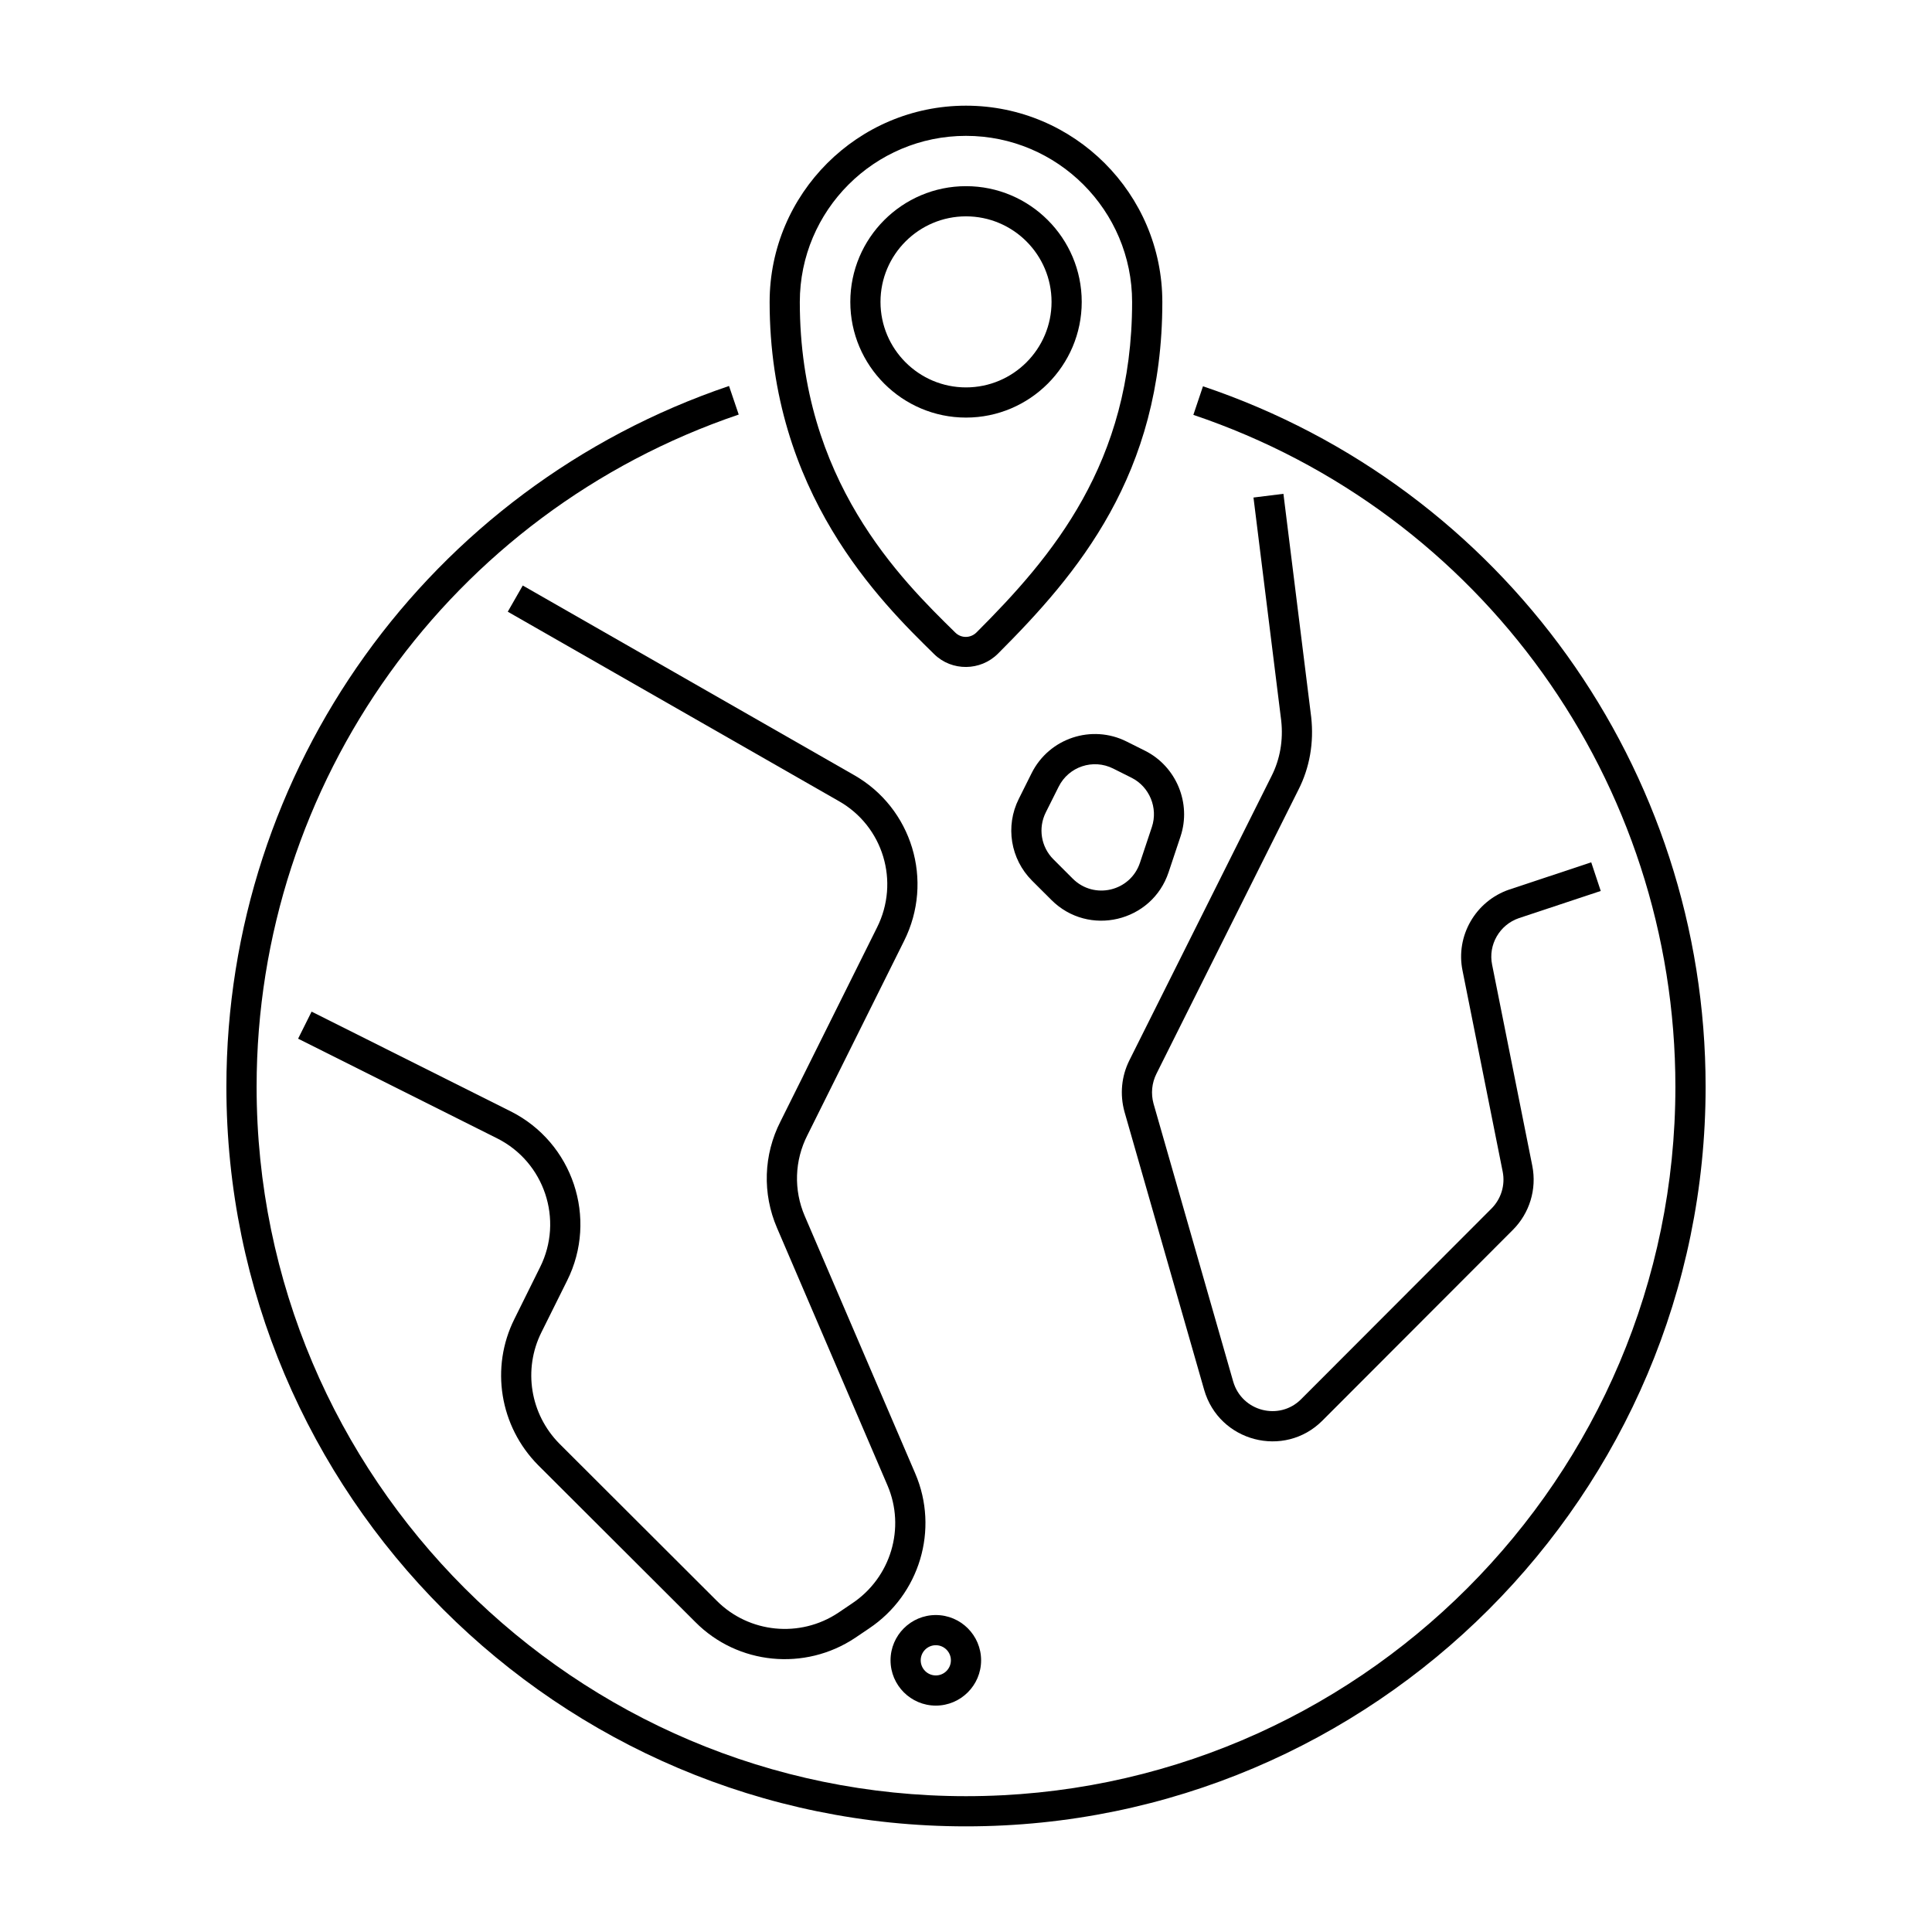
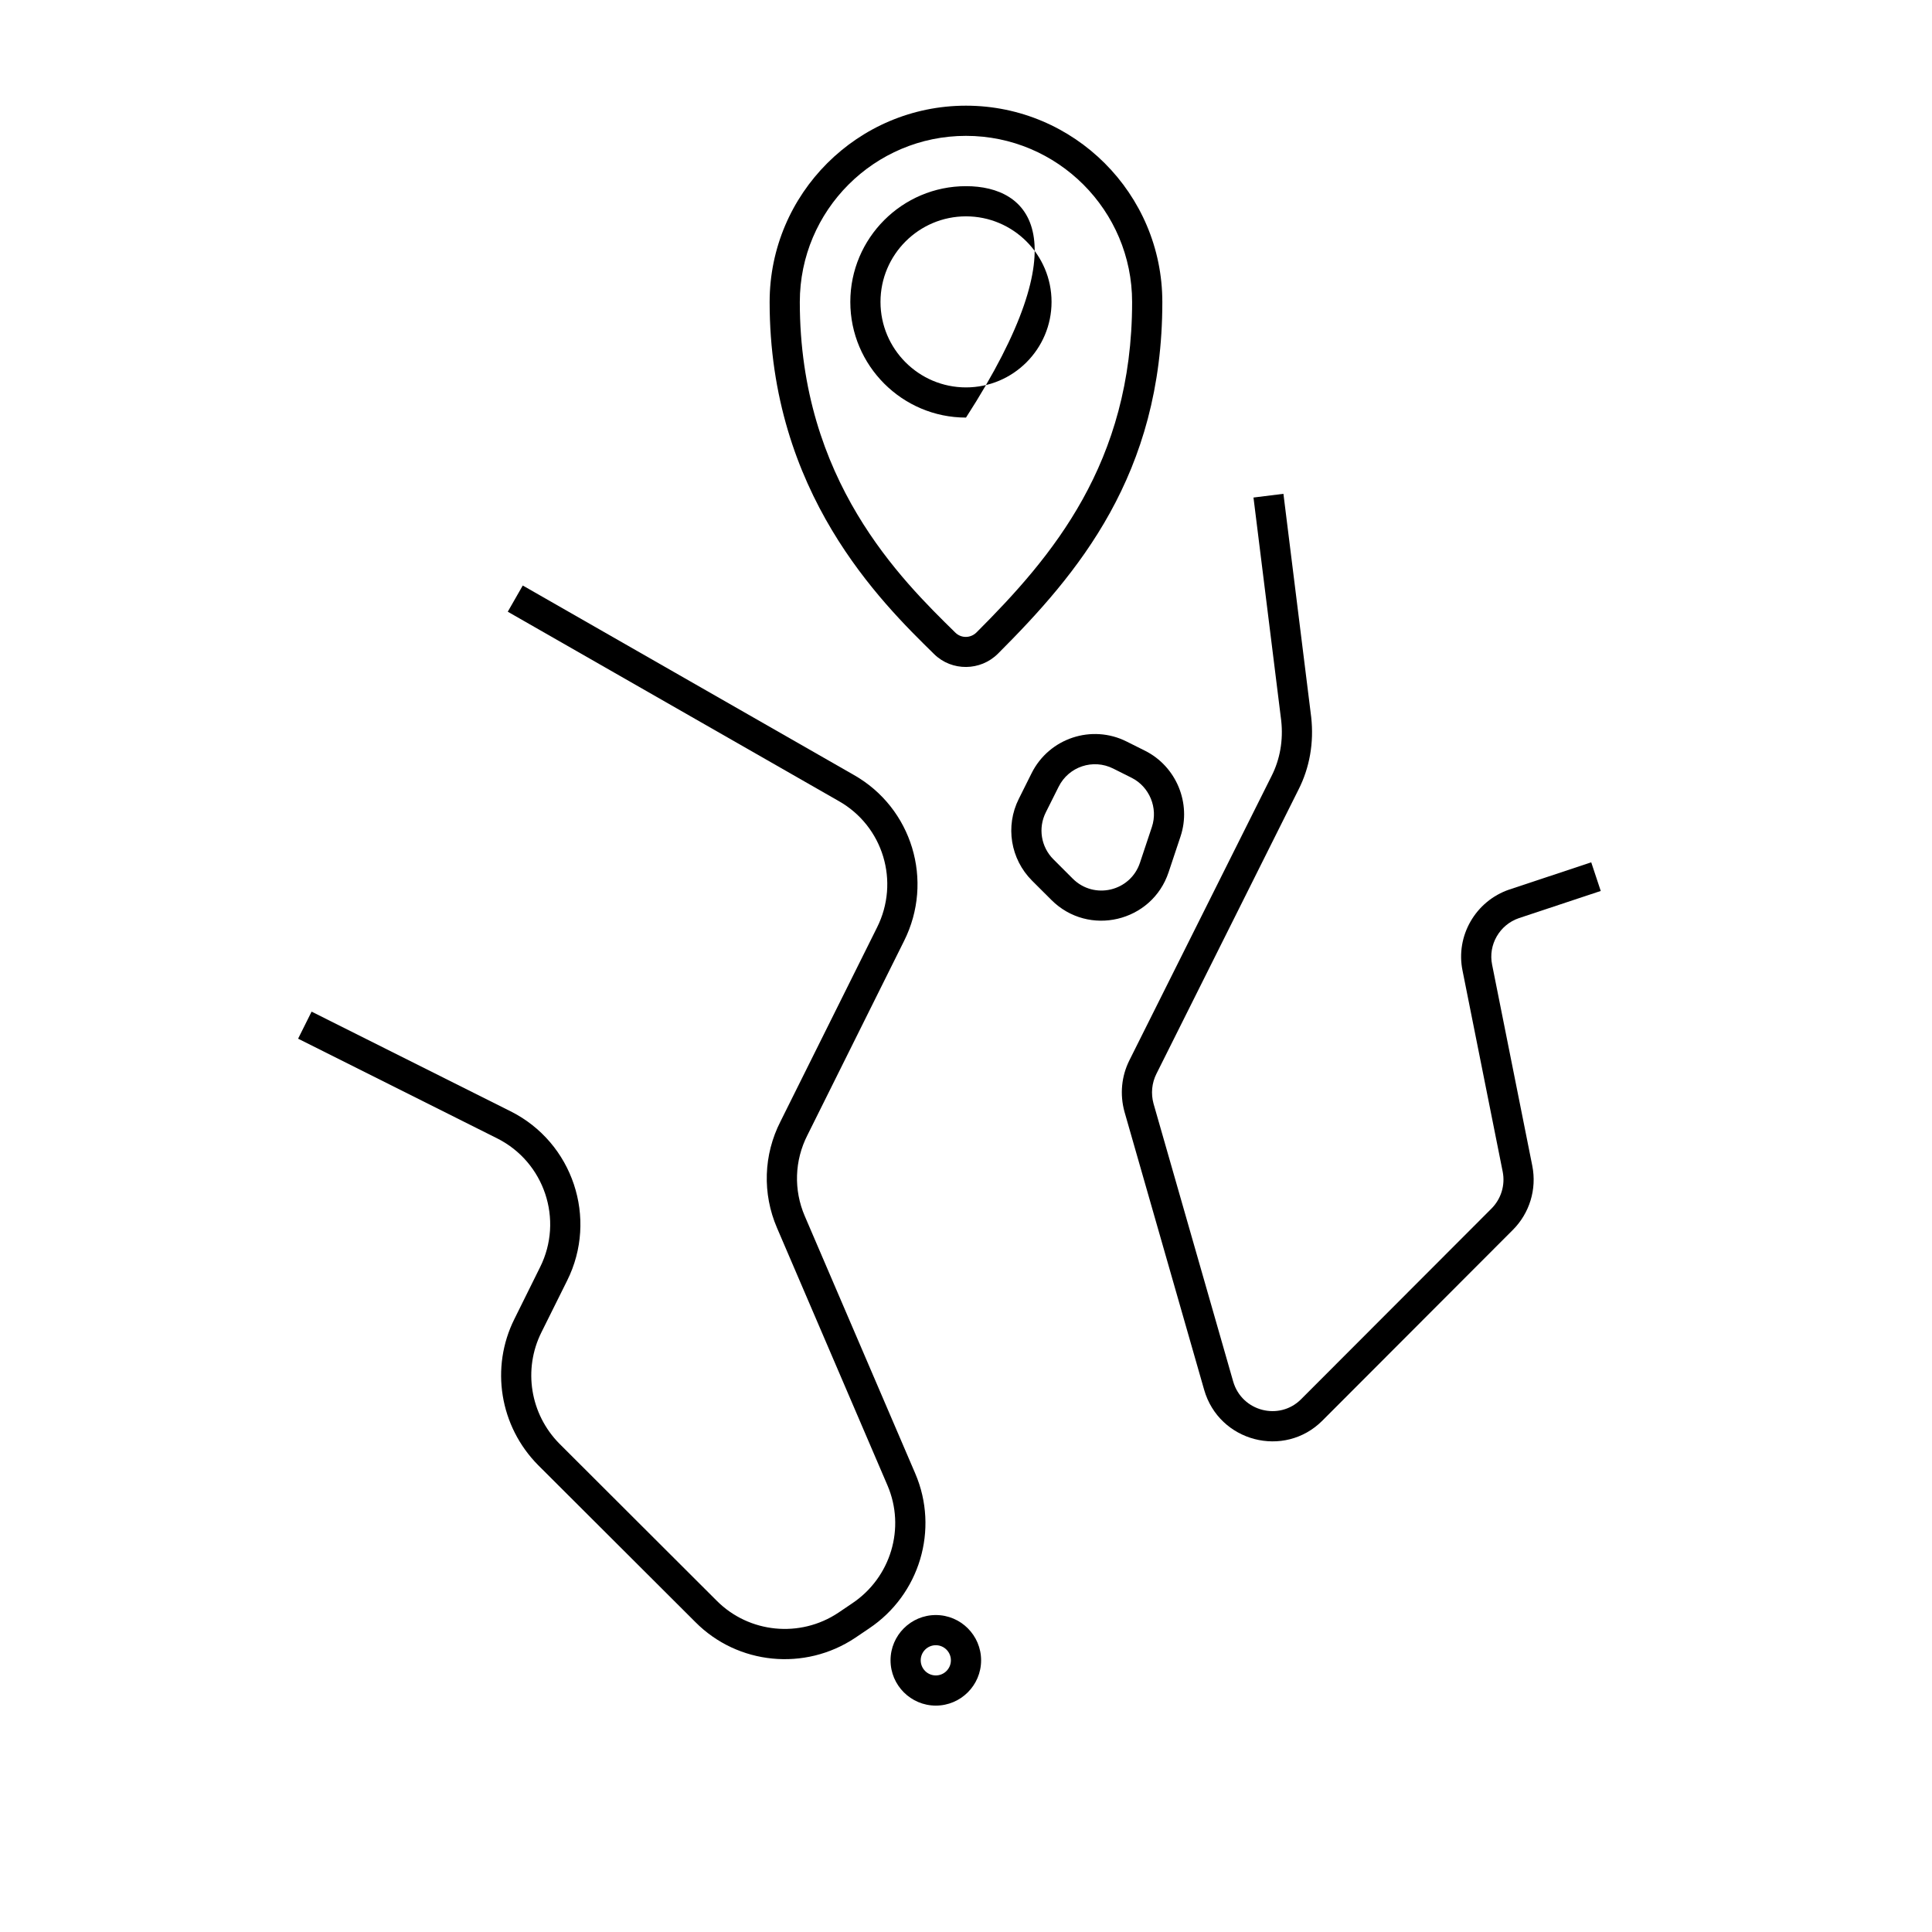
<svg xmlns="http://www.w3.org/2000/svg" width="50" height="50" viewBox="0 0 50 50" fill="none">
-   <path d="M31.133 9.997L30.884 10.737C38.346 13.251 43.359 20.238 43.359 28.125C43.359 38.249 35.123 46.485 25 46.485C14.877 46.485 6.641 38.249 6.641 28.125C6.641 20.25 11.655 13.26 19.118 10.729L18.867 9.989C11.087 12.627 5.859 19.915 5.859 28.125C5.859 38.679 14.446 47.266 25 47.266C35.554 47.266 44.141 38.679 44.141 28.125C44.141 19.903 38.913 12.617 31.133 9.997Z" fill="black" />
  <path d="M13.315 34.131C12.684 35.39 12.931 36.912 13.927 37.918L17.996 41.979C19.092 43.085 20.831 43.255 22.132 42.387L22.49 42.145C23.804 41.267 24.307 39.581 23.687 38.135L20.827 31.471C20.537 30.796 20.561 30.035 20.896 29.378L23.395 24.356C24.179 22.797 23.605 20.906 22.091 20.052L13.529 15.153L13.141 15.831L21.706 20.731C22.857 21.381 23.293 22.819 22.696 24.006L20.198 29.025C19.759 29.886 19.726 30.889 20.109 31.778L22.968 38.442C23.44 39.542 23.056 40.825 22.054 41.495L21.696 41.737C20.706 42.397 19.384 42.267 18.548 41.426L14.48 37.365C13.72 36.599 13.533 35.438 14.013 34.478L14.677 33.143C15.482 31.532 14.825 29.566 13.213 28.76L8.064 26.181L7.715 26.881L12.863 29.459C14.091 30.073 14.59 31.569 13.977 32.795L13.315 34.131Z" fill="black" />
  <path d="M29.228 27.442C29.023 27.852 28.978 28.322 29.101 28.771L31.163 35.967C31.549 37.316 33.237 37.752 34.222 36.767L39.151 31.831C39.586 31.396 39.775 30.777 39.656 30.173L38.616 24.968C38.509 24.451 38.809 23.932 39.31 23.761L41.427 23.058L41.181 22.317L39.061 23.021C38.185 23.319 37.665 24.225 37.851 25.123L38.89 30.325C38.958 30.671 38.849 31.028 38.598 31.279L33.669 36.215C33.107 36.775 32.138 36.53 31.914 35.751L29.853 28.561C29.782 28.301 29.809 28.029 29.927 27.792L33.605 20.435C33.893 19.869 34.007 19.223 33.934 18.561L33.215 12.78L32.44 12.876L33.158 18.652C33.213 19.157 33.127 19.651 32.908 20.083L29.228 27.442Z" fill="black" />
  <path d="M29.633 19.429L29.157 19.191C28.257 18.739 27.153 19.1 26.698 20.01L26.366 20.675C26.012 21.382 26.151 22.232 26.709 22.791L27.209 23.29C28.173 24.254 29.813 23.864 30.243 22.574L30.552 21.647C30.838 20.788 30.443 19.835 29.633 19.429ZM29.811 21.401L29.502 22.328C29.256 23.067 28.317 23.294 27.761 22.738L27.262 22.239C26.941 21.918 26.862 21.431 27.065 21.025L27.398 20.36C27.657 19.84 28.288 19.629 28.809 19.89L29.284 20.128C29.748 20.36 29.975 20.908 29.811 21.401Z" fill="black" />
  <path d="M30.081 7.816C30.081 5.014 27.801 2.735 24.999 2.735C22.198 2.735 19.918 5.014 19.918 7.816C19.918 12.757 22.795 15.576 24.178 16.931C24.635 17.378 25.376 17.369 25.828 16.916C27.886 14.857 30.081 12.288 30.081 7.816ZM24.725 16.373C23.318 14.994 20.699 12.429 20.699 7.816C20.699 5.445 22.628 3.516 24.999 3.516C27.37 3.516 29.299 5.445 29.299 7.816C29.299 11.989 27.223 14.416 25.276 16.363C25.121 16.52 24.879 16.523 24.725 16.373Z" fill="black" />
-   <path d="M25 4.818C23.349 4.818 22.006 6.162 22.006 7.813C22.006 9.463 23.35 10.807 25 10.807C26.651 10.807 27.995 9.463 27.995 7.813C27.995 6.162 26.652 4.818 25 4.818ZM25 10.026C23.779 10.026 22.787 9.033 22.787 7.813C22.787 6.592 23.78 5.599 25 5.599C26.221 5.599 27.214 6.592 27.214 7.813C27.214 9.033 26.221 10.026 25 10.026Z" fill="black" />
+   <path d="M25 4.818C23.349 4.818 22.006 6.162 22.006 7.813C22.006 9.463 23.35 10.807 25 10.807C27.995 6.162 26.652 4.818 25 4.818ZM25 10.026C23.779 10.026 22.787 9.033 22.787 7.813C22.787 6.592 23.78 5.599 25 5.599C26.221 5.599 27.214 6.592 27.214 7.813C27.214 9.033 26.221 10.026 25 10.026Z" fill="black" />
  <path d="M24.219 44.141C24.865 44.141 25.391 43.615 25.391 42.969C25.391 42.323 24.865 41.797 24.219 41.797C23.573 41.797 23.047 42.323 23.047 42.969C23.047 43.615 23.573 44.141 24.219 44.141ZM24.219 42.578C24.434 42.578 24.609 42.753 24.609 42.969C24.609 43.185 24.434 43.36 24.219 43.36C24.003 43.36 23.828 43.185 23.828 42.969C23.828 42.753 24.003 42.578 24.219 42.578Z" fill="black" />
</svg>